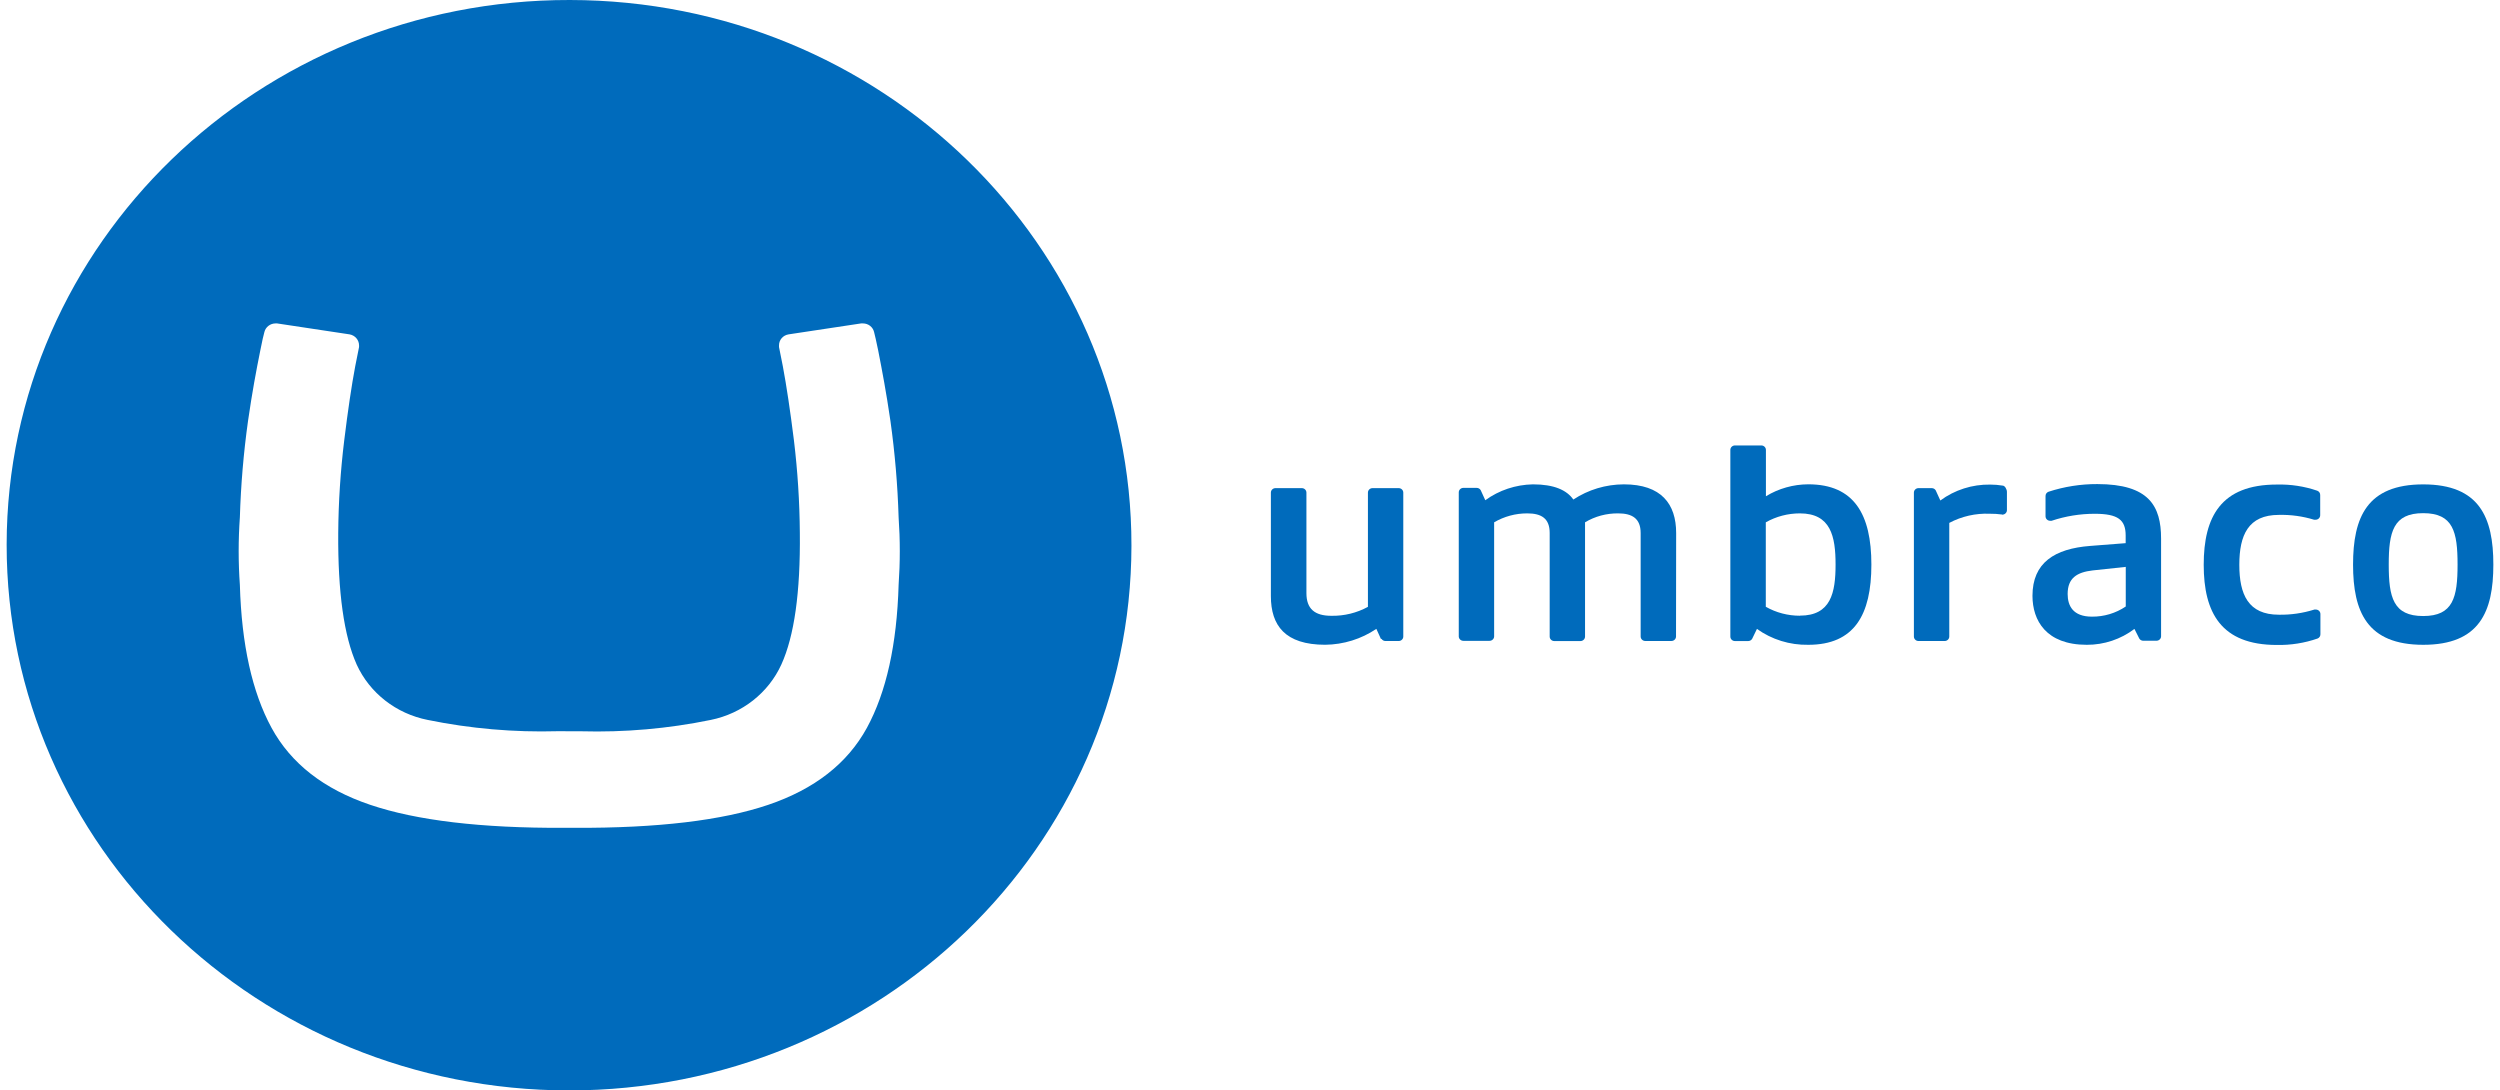
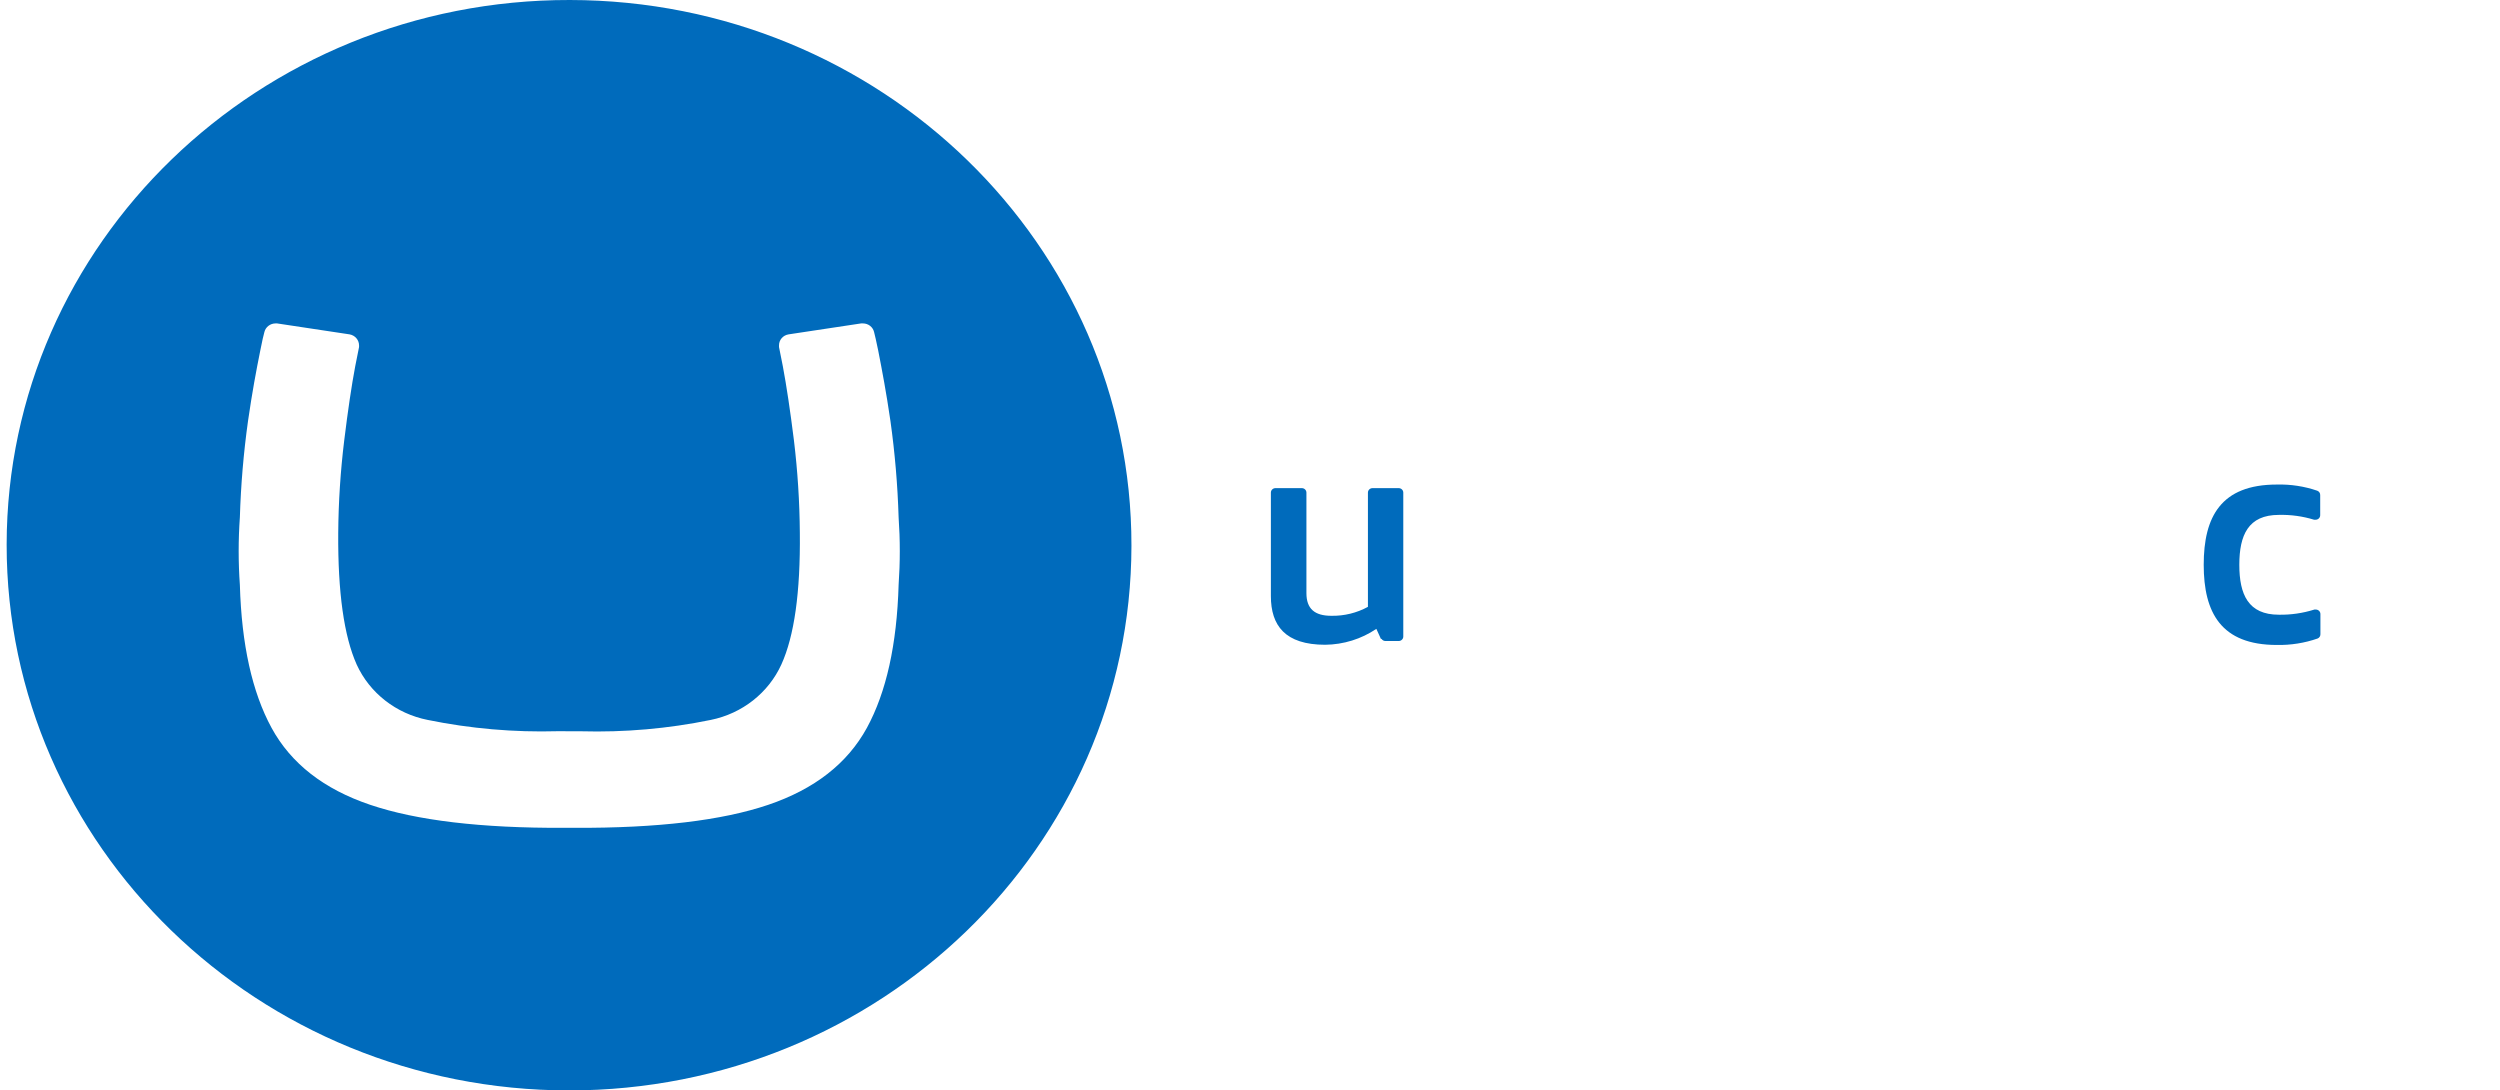
<svg xmlns="http://www.w3.org/2000/svg" width="188" height="82" viewBox="0 0 188 82" fill="none">
  <path d="M0.5 40.948C0.524 18.304 19.49 -0.029 42.851 3.33928e-05C66.213 0.029 85.116 18.41 85.085 41.054C85.053 63.698 66.129 82 42.792 82C19.422 81.988 0.488 63.611 0.5 40.955V40.948ZM41.935 54.987C38.655 55.079 35.373 54.795 32.162 54.138C29.792 53.67 27.803 52.118 26.823 49.975C25.867 47.838 25.404 44.54 25.435 40.084C25.452 37.754 25.603 35.428 25.886 33.116C26.162 30.864 26.436 29.008 26.712 27.548L27.001 26.097C27.005 26.055 27.005 26.011 27.001 25.969C26.999 25.565 26.701 25.219 26.292 25.145L20.836 24.321H20.718C20.321 24.324 19.977 24.59 19.884 24.963C19.79 25.3 19.736 25.554 19.573 26.361C19.261 27.918 18.973 29.437 18.652 31.651C18.316 34.056 18.111 36.478 18.038 38.905C17.918 40.595 17.918 42.292 18.038 43.982C18.166 48.467 18.961 52.05 20.421 54.734C21.882 57.419 24.356 59.347 27.843 60.523C31.329 61.702 36.187 62.279 42.414 62.253H43.198C49.433 62.279 54.29 61.702 57.77 60.523C61.25 59.344 63.723 57.415 65.191 54.734C66.651 52.05 67.446 48.467 67.576 43.982C67.694 42.292 67.694 40.595 67.576 38.905C67.503 36.478 67.297 34.056 66.96 31.651C66.641 29.465 66.351 27.952 66.041 26.361C65.867 25.554 65.822 25.303 65.729 24.963C65.638 24.587 65.293 24.321 64.894 24.321H64.754L59.298 25.145C58.883 25.212 58.58 25.56 58.582 25.969C58.578 26.011 58.578 26.055 58.582 26.097L58.87 27.548C59.145 29.013 59.423 30.868 59.704 33.116C59.983 35.428 60.131 37.754 60.148 40.084C60.195 44.532 59.732 47.826 58.76 49.967C57.787 52.106 55.809 53.66 53.449 54.138C50.239 54.797 46.961 55.083 43.682 54.992L41.935 54.987Z" fill="#006BBC" />
-   <path d="M176.95 42.458C176.95 38.913 177.99 36.426 182.225 36.426C186.459 36.426 187.5 38.913 187.5 42.458C187.5 46.004 186.459 48.489 182.23 48.489C178.001 48.489 176.95 46.005 176.95 42.458ZM184.809 42.458C184.809 39.993 184.48 38.59 182.225 38.59C179.97 38.59 179.633 39.996 179.633 42.458C179.633 44.92 179.968 46.326 182.225 46.326C184.482 46.326 184.809 44.915 184.809 42.458Z" fill="#006BBC" />
  <path d="M103.888 48.037C103.95 48.143 104.068 48.206 104.193 48.205H105.18C105.371 48.205 105.527 48.053 105.527 47.868V37.043C105.527 36.858 105.371 36.707 105.18 36.707H103.215C103.024 36.707 102.868 36.858 102.868 37.043V45.635C102.03 46.094 101.079 46.326 100.116 46.308C98.859 46.308 98.243 45.778 98.243 44.604V37.043C98.243 36.858 98.087 36.707 97.896 36.707H95.917C95.726 36.707 95.57 36.858 95.57 37.043V44.828C95.57 47.038 96.638 48.486 99.653 48.486C101.031 48.472 102.372 48.055 103.501 47.29L103.848 48.052L103.888 48.037Z" fill="#006BBC" />
-   <path d="M126.047 40.084C126.047 37.898 124.932 36.423 122.116 36.423C120.76 36.426 119.436 36.825 118.316 37.565C117.818 36.853 116.865 36.423 115.275 36.423C113.98 36.448 112.728 36.865 111.694 37.618L111.347 36.857C111.285 36.751 111.167 36.687 111.04 36.688H110.046C109.855 36.688 109.699 36.84 109.699 37.025V47.855C109.699 48.04 109.855 48.191 110.046 48.191H112.012C112.202 48.191 112.359 48.04 112.359 47.855V39.278C113.11 38.838 113.972 38.604 114.85 38.606C115.92 38.606 116.536 38.987 116.536 40.081V47.872C116.536 48.057 116.692 48.208 116.883 48.208H118.848C119.039 48.208 119.195 48.057 119.195 47.872V39.278C119.944 38.828 120.81 38.596 121.691 38.606C122.732 38.606 123.377 38.987 123.377 40.081V47.865C123.377 48.05 123.534 48.202 123.724 48.202H125.69C125.881 48.202 126.037 48.05 126.037 47.865L126.047 40.084Z" fill="#006BBC" />
-   <path d="M132.123 47.294C133.237 48.094 134.594 48.514 135.98 48.489C139.449 48.489 140.728 46.234 140.728 42.459C140.728 38.683 139.437 36.42 135.98 36.42C134.852 36.425 133.749 36.736 132.797 37.319V33.843C132.802 33.658 132.651 33.502 132.46 33.497C132.457 33.497 132.453 33.497 132.45 33.497H130.469C130.278 33.497 130.122 33.648 130.122 33.833V47.872C130.122 48.057 130.278 48.208 130.469 48.208H131.456C131.581 48.21 131.698 48.146 131.761 48.04L132.123 47.294ZM135.35 46.303C134.45 46.303 133.565 46.071 132.788 45.63V39.279C133.565 38.838 134.45 38.606 135.35 38.606C137.676 38.606 138.035 40.333 138.035 42.452C138.035 44.571 137.688 46.296 135.354 46.296L135.35 46.303Z" fill="#006BBC" />
-   <path d="M150.551 38.69C150.246 38.649 149.937 38.631 149.628 38.633C148.568 38.589 147.515 38.828 146.586 39.322V47.868C146.586 48.053 146.429 48.205 146.239 48.205H144.271C144.081 48.205 143.925 48.053 143.925 47.868V37.043C143.925 36.858 144.081 36.707 144.271 36.707H145.259C145.385 36.705 145.503 36.769 145.566 36.875L145.913 37.637C146.99 36.842 148.312 36.419 149.666 36.441C149.979 36.441 150.291 36.467 150.598 36.517C150.771 36.517 150.921 36.803 150.921 36.986V38.365C150.921 38.55 150.764 38.702 150.574 38.702H150.546" fill="#006BBC" />
-   <path d="M157.366 42.896C156.186 43.034 155.487 43.468 155.487 44.668C155.487 45.545 155.879 46.372 157.314 46.372C158.223 46.38 159.111 46.113 159.857 45.608V42.63L157.366 42.896ZM160.509 47.294C159.487 48.072 158.225 48.494 156.925 48.489C153.86 48.489 152.842 46.65 152.842 44.805C152.842 42.317 154.504 41.258 157.189 41.053L159.85 40.846V40.271C159.85 39.094 159.279 38.636 157.522 38.636C156.419 38.636 155.322 38.814 154.28 39.163C154.243 39.168 154.207 39.168 154.171 39.163C153.98 39.163 153.824 39.011 153.824 38.826V37.303C153.82 37.158 153.91 37.028 154.051 36.978C155.232 36.593 156.471 36.398 157.718 36.403C161.612 36.403 162.513 38.059 162.513 40.503V47.849C162.513 48.033 162.357 48.185 162.166 48.185H161.18C161.054 48.187 160.936 48.123 160.873 48.017L160.509 47.294Z" fill="#006BBC" />
  <path d="M174.042 45.837C174.077 45.832 174.113 45.832 174.148 45.837C174.339 45.837 174.495 45.989 174.495 46.173V47.7C174.497 47.838 174.412 47.965 174.28 48.017C173.3 48.358 172.262 48.521 171.221 48.501C167.016 48.501 165.719 46.059 165.719 42.469C165.719 38.878 167.004 36.438 171.221 36.438C172.255 36.411 173.284 36.569 174.259 36.902C174.394 36.954 174.483 37.081 174.479 37.222V38.747C174.479 38.932 174.323 39.084 174.132 39.084C174.094 39.087 174.058 39.087 174.02 39.084C173.163 38.821 172.267 38.698 171.369 38.72C169.065 38.72 168.397 40.244 168.397 42.474C168.397 44.704 169.065 46.226 171.369 46.226C172.267 46.242 173.163 46.113 174.018 45.846" fill="#006BBC" />
</svg>